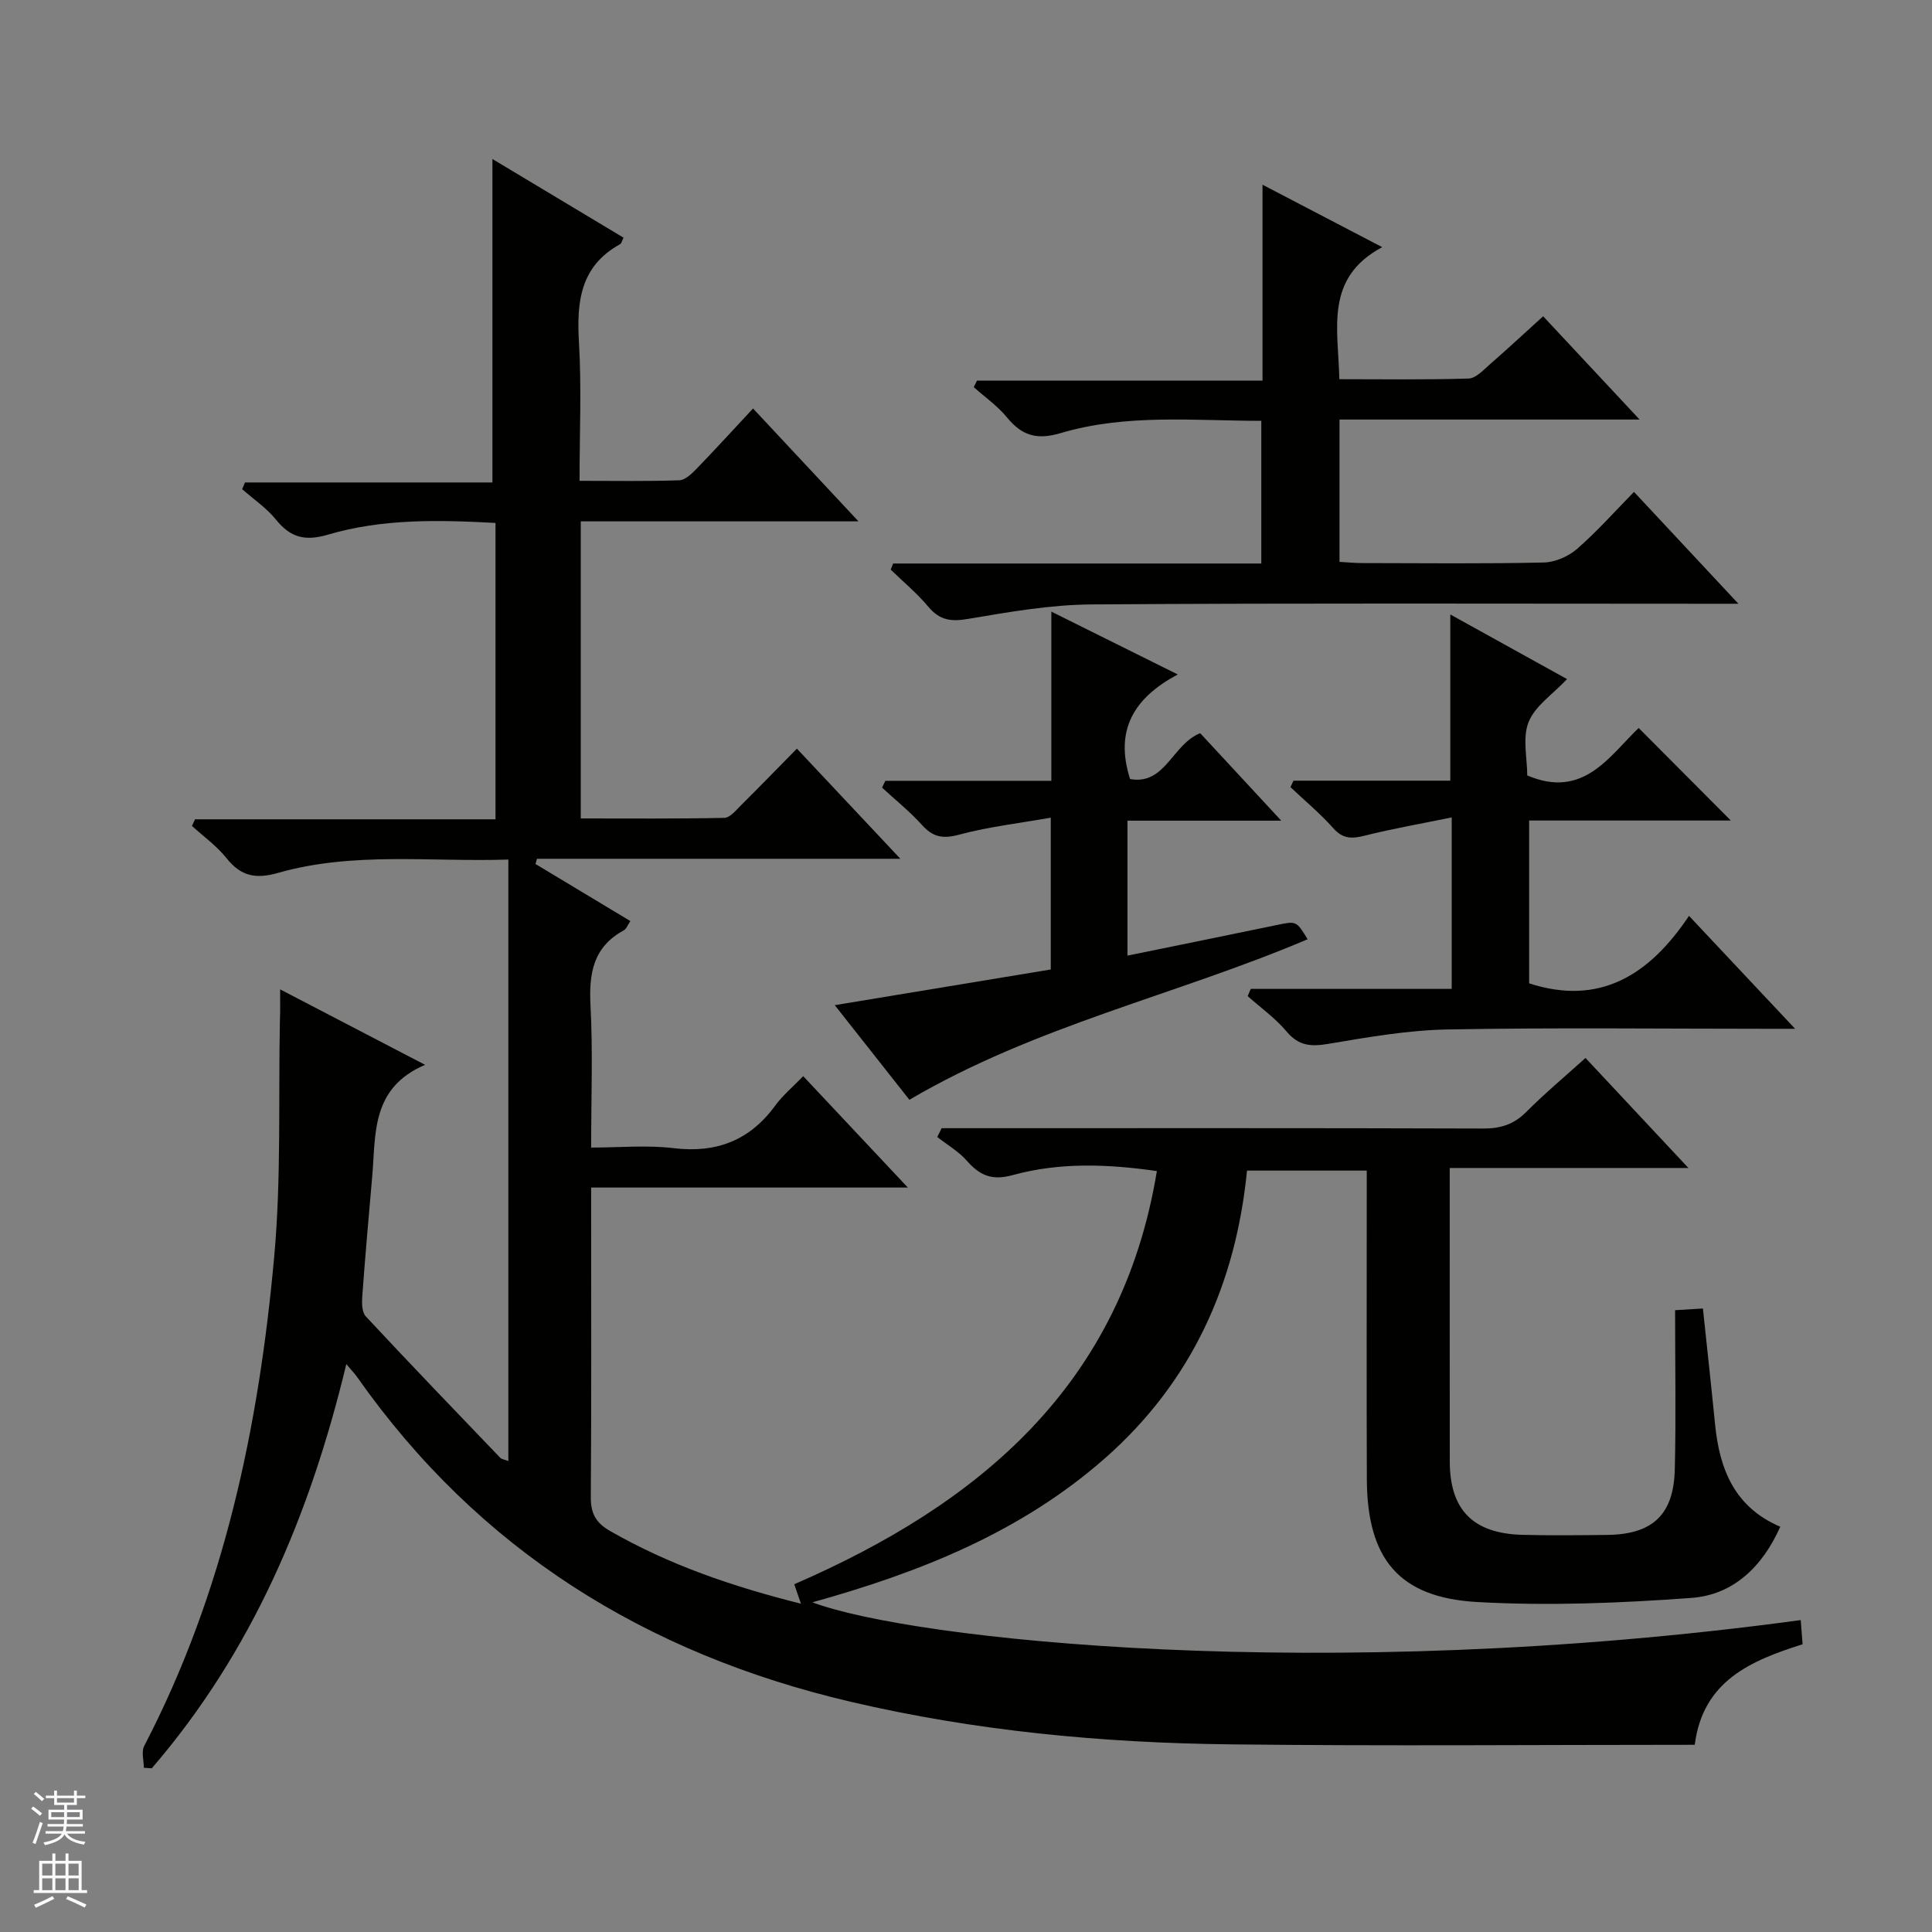
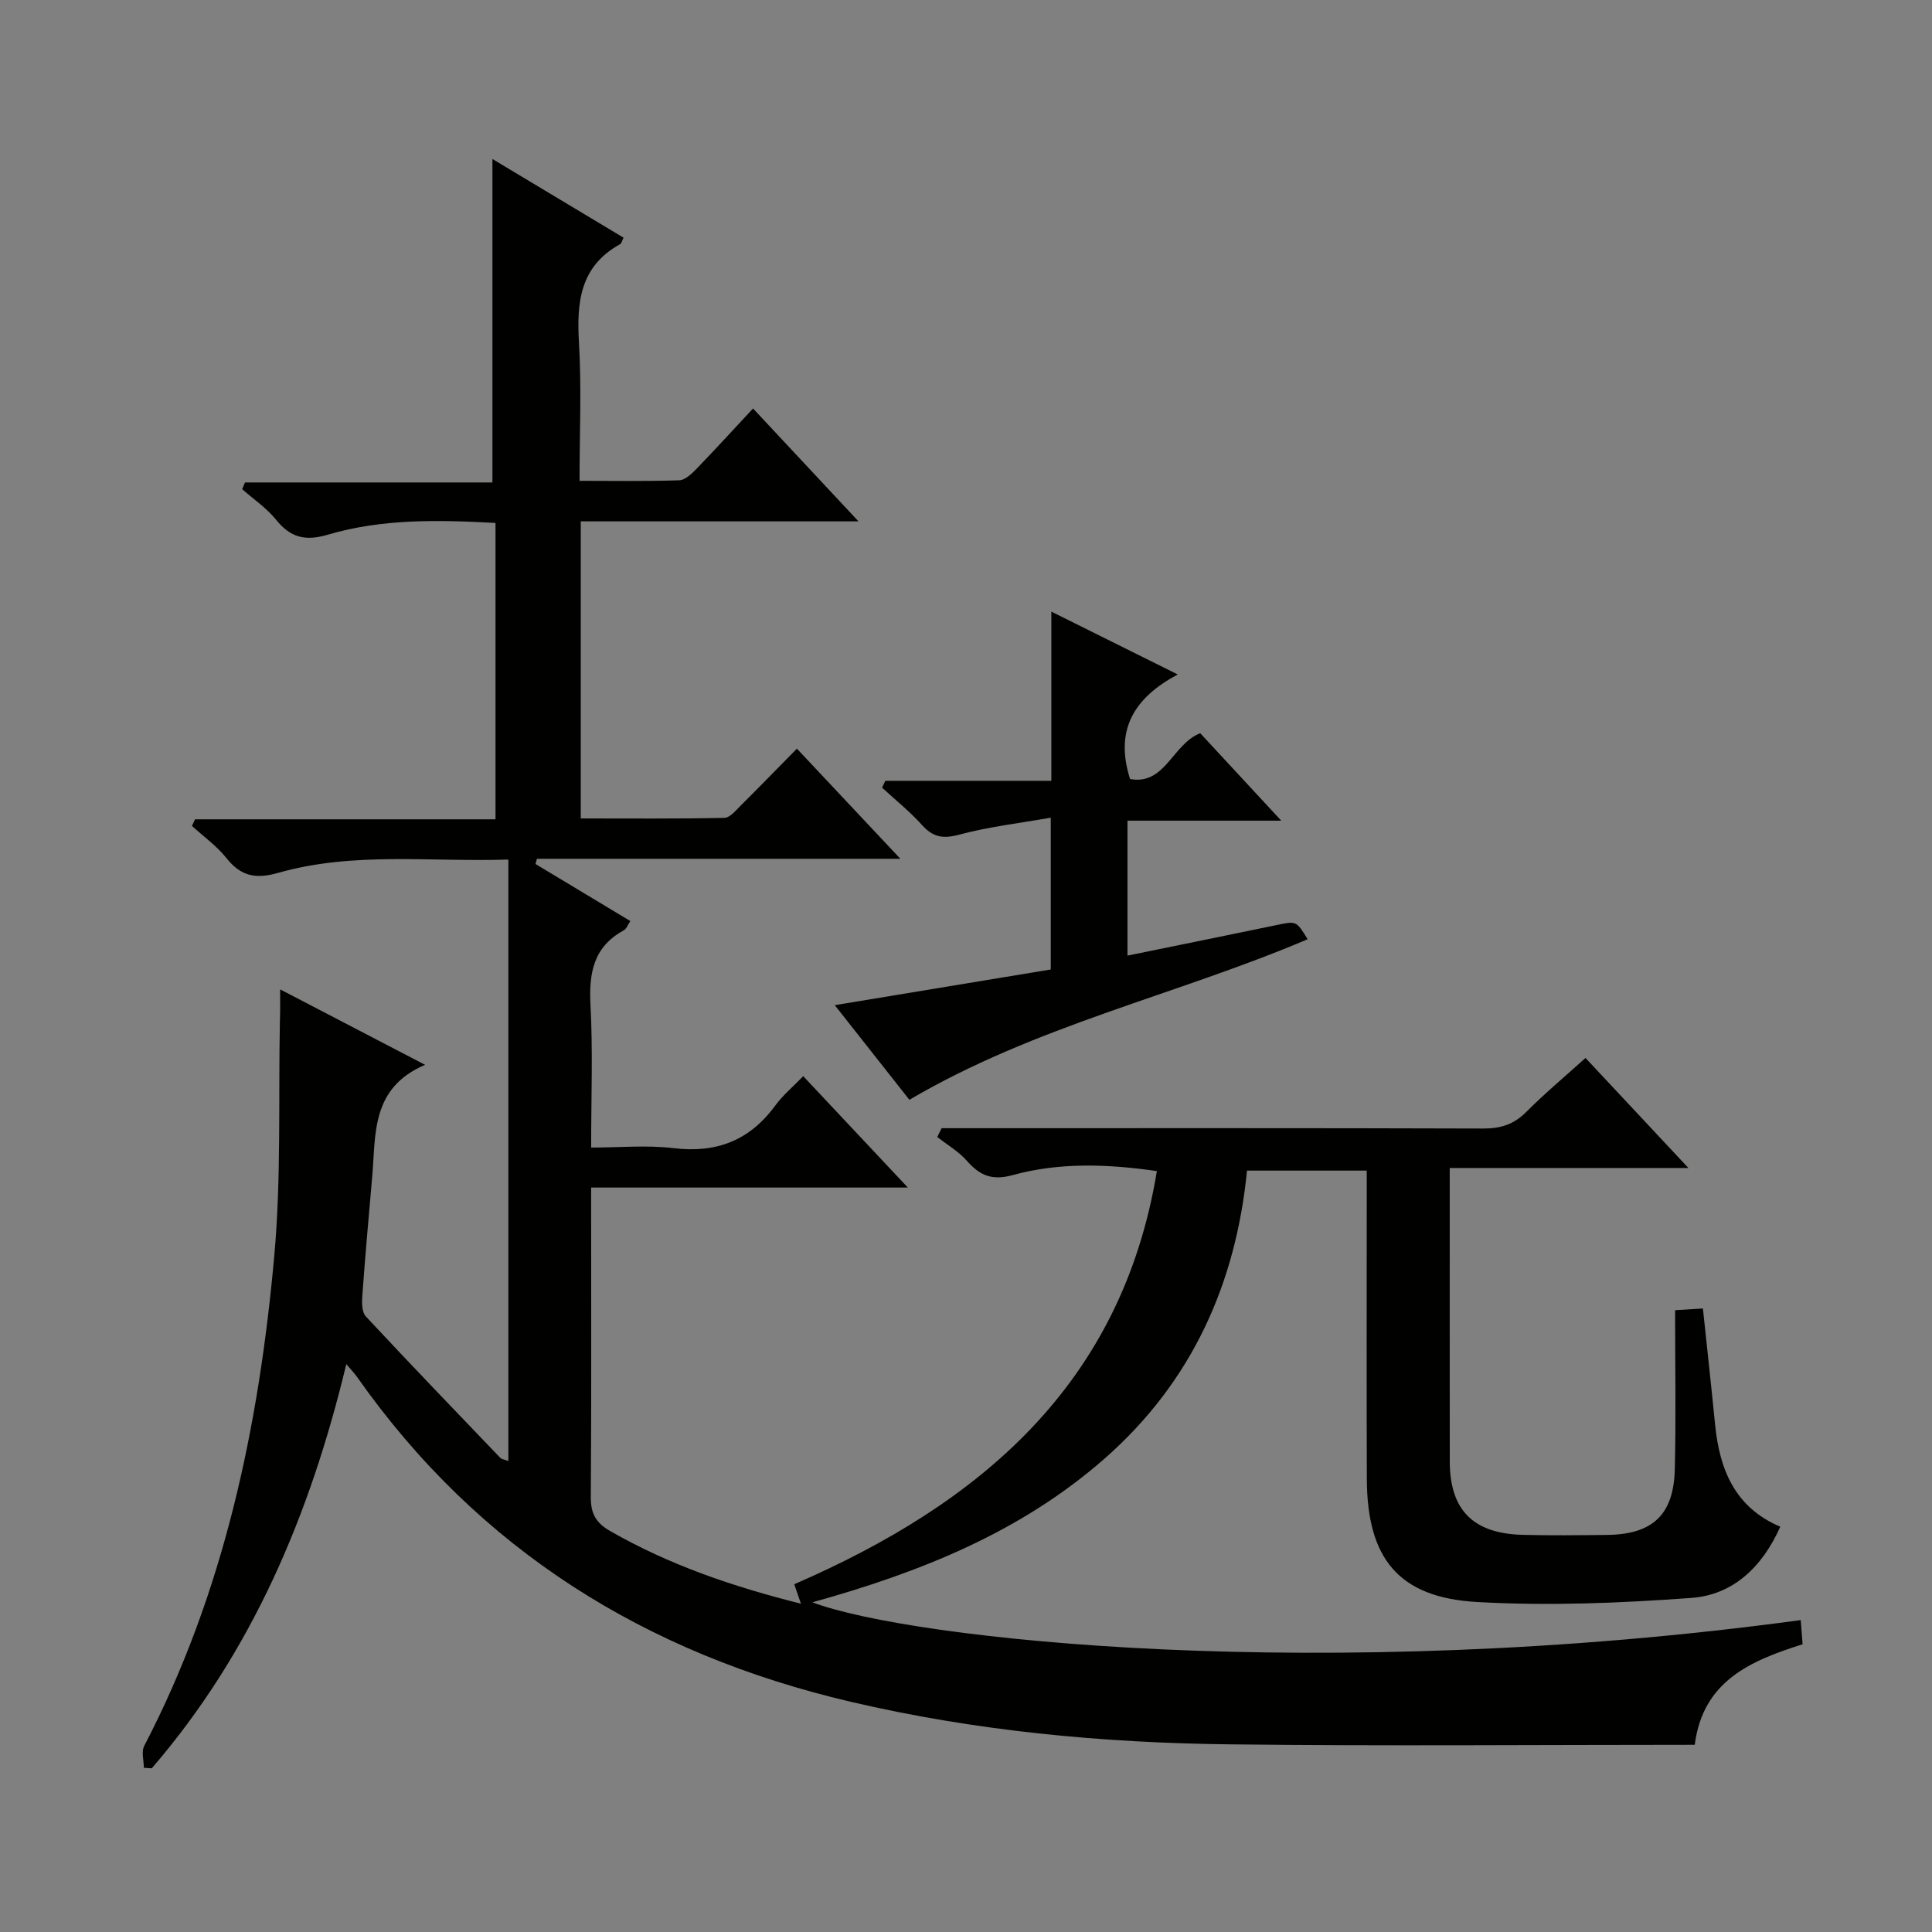
<svg xmlns="http://www.w3.org/2000/svg" enable-background="new 0 0 400 400" viewBox="0 0 400 400">
  <rect x="0" y="0" width="400" height="400" fill="#808080" stroke="none" />
  <g fill="#010100">
    <path d="m58 204.84c9.93 5.17 19.44 10.12 30.01 15.62-11.25 4.8-10.18 14.37-10.95 23.16-.73 8.28-1.46 16.55-2.06 24.84-.1 1.36-.07 3.23.74 4.09 9.18 9.85 18.51 19.55 27.83 29.27.29.31.86.35 1.68.67 0-41.45 0-82.67 0-124.53-16.02.54-32.03-1.69-47.63 2.75-4.62 1.32-7.72.75-10.71-3.02-2.01-2.53-4.75-4.48-7.17-6.69.21-.46.43-.91.64-1.37h62.21c0-20.82 0-40.91 0-61.36-11.82-.64-23.44-.9-34.71 2.43-4.67 1.38-7.73.62-10.72-3.09-1.95-2.42-4.65-4.24-7.02-6.33.19-.46.39-.93.58-1.39h51.23c0-22.65 0-44.5 0-66.97 8.83 5.3 17.94 10.77 27.15 16.29-.31.59-.41 1.18-.74 1.36-8.26 4.56-8.99 11.97-8.49 20.38.55 9.29.12 18.63.12 28.6 7.07 0 13.86.12 20.63-.11 1.23-.04 2.6-1.35 3.59-2.38 3.92-4.05 7.71-8.21 11.7-12.49 7.51 8.04 14.27 15.27 21.83 23.37-19.85 0-38.55 0-57.5 0v61.51c9.91 0 19.82.09 29.73-.12 1.18-.03 2.43-1.6 3.47-2.63 3.77-3.74 7.46-7.55 11.55-11.7 7.16 7.62 13.95 14.85 21.42 22.8-25.62 0-50.43 0-75.24 0-.1.36-.2.72-.3 1.08 6.44 3.88 12.88 7.75 19.64 11.82-.53.76-.81 1.63-1.4 1.94-6.34 3.45-7.2 8.96-6.85 15.58.5 9.46.13 18.96.13 29.37 5.88 0 11.53-.54 17.03.12 8.91 1.08 15.8-1.58 21.09-8.82 1.56-2.13 3.65-3.87 5.79-6.08 7.08 7.54 13.95 14.86 21.66 23.06-22.4 0-43.72 0-65.57 0v5.52c0 19.5.07 38.99-.07 58.49-.03 3.4.97 5.37 4.02 7.11 12.22 7.01 25.35 11.49 39.49 15.04-.54-1.55-.92-2.65-1.39-4.03 38.42-16.67 67.79-41.29 75.08-85.54-10.19-1.47-20.15-1.84-29.84.83-4.29 1.18-6.8.1-9.48-2.94-1.71-1.95-4.07-3.32-6.15-4.95.3-.61.61-1.21.91-1.82h5.14c35.66 0 71.32-.05 106.98.07 3.59.01 6.33-.84 8.89-3.41 3.86-3.87 8.07-7.39 12.29-11.2 7.03 7.52 13.8 14.76 21.31 22.78-16.94 0-32.82 0-49.42 0v5.26c0 18.5-.01 36.99.01 55.49.01 10.01 4.79 14.92 15.01 15.2 5.83.16 11.66.08 17.5.02 9.46-.09 13.86-4.14 14.08-13.62.26-10.8.06-21.61.06-32.91 2.51-.15 4.05-.24 5.76-.35.87 8.24 1.74 16.13 2.52 24.02.92 9.28 4.07 17.16 13.5 21.16-3.74 8.39-9.81 14.11-18.39 14.74-14.74 1.08-29.63 1.68-44.37.85-16.27-.91-22.78-9.01-22.84-25.46-.07-19.33-.02-38.66-.02-57.99 0-1.83 0-3.65 0-5.87-8.22 0-16.28 0-24.79 0-2.31 23.43-11.42 43.72-29.4 59.55-17.39 15.3-38.26 23.63-60.58 29.83 20.12 7.64 105.52 17.14 204.62 3.68.13 1.6.25 3.18.39 5.01-10.7 3.38-20.64 7.54-22.33 20.81-32.3 0-64.24.28-96.17-.09-26.46-.3-52.71-2.76-78.6-8.82-42.36-9.92-76.97-31.38-102.18-67.24-.47-.67-1.04-1.26-2.23-2.67-7.51 31.27-19.55 59.64-40.28 83.69-.55-.04-1.09-.07-1.64-.11 0-1.52-.55-3.33.08-4.53 16.55-31.79 23.74-66.14 26.92-101.39 1.46-16.16.85-32.5 1.17-48.76.08-1.93.05-3.89.05-6.48z" />
-     <path d="m184.91 116.67h76.23c0-9.98 0-19.52 0-29.54-13.94-.01-27.95-1.5-41.54 2.54-4.89 1.46-8.01.54-11.09-3.22-1.95-2.39-4.58-4.22-6.91-6.3.22-.45.45-.89.67-1.34h59.12c0-13.55 0-26.46 0-40.57 8.51 4.44 16.05 8.37 24.78 12.93-11.96 6.39-9.11 16.83-8.87 27.34 8.93 0 17.85.14 26.76-.14 1.52-.05 3.09-1.79 4.44-2.97 3.63-3.16 7.16-6.45 10.99-9.92 6.57 7.04 12.91 13.82 19.97 21.38-21.21 0-41.54 0-62.13 0v29.47c1.6.09 3.2.25 4.81.25 12.5.02 25 .16 37.49-.12 2.34-.05 5.09-1.26 6.89-2.82 4.13-3.6 7.79-7.73 11.78-11.8 7.11 7.61 13.97 14.96 21.62 23.16-2.92 0-4.68 0-6.44 0-42.5 0-84.99-.16-127.49.14-8.56.06-17.15 1.58-25.63 3.01-3.52.6-5.86.23-8.18-2.55s-5.16-5.13-7.77-7.67c.18-.41.34-.84.5-1.26z" />
-     <path d="m358.35 169.88c-13.51 0-27.42 0-41.76 0v33.71c14.57 4.73 24.87-1.66 33.1-13.97 7.44 7.91 14.22 15.13 21.97 23.38-2.69 0-4.35 0-6.01 0-21.99 0-43.98-.27-65.96.14-8.23.15-16.47 1.6-24.62 2.97-3.6.61-6.17.47-8.68-2.53-2.31-2.76-5.35-4.92-8.07-7.34.21-.5.43-1 .64-1.5h41.6c0-11.91 0-22.99 0-35.5-6.28 1.29-12.2 2.31-18 3.77-2.65.67-4.51.72-6.51-1.53-2.71-3.05-5.89-5.69-8.87-8.51.21-.45.41-.9.62-1.34h32.47c0-11.76 0-22.79 0-34.41 8.12 4.49 16.03 8.87 24.17 13.38-2.93 3.12-6.6 5.52-7.95 8.87-1.32 3.28-.29 7.52-.29 11.07 11.62 4.98 17.02-4.03 23.07-9.82 6.59 6.61 12.85 12.9 19.08 19.16z" />
    <path d="m233.43 169.91v27.94c10.49-2.15 20.67-4.2 30.84-6.32 4.12-.86 4.11-.92 6.46 2.93-27.12 11.54-56.36 17.89-82.45 33.24-4.8-6.08-9.78-12.41-15.45-19.59 15.35-2.54 29.93-4.94 44.72-7.39 0-10.17 0-20.09 0-31.43-6.56 1.16-12.89 1.88-18.98 3.52-3.38.91-5.43.51-7.7-2.02-2.51-2.79-5.48-5.16-8.25-7.72.23-.47.45-.94.68-1.41h34.37c0-11.81 0-22.92 0-35.03 8.88 4.41 17.06 8.48 26.17 13.01-9.04 4.83-13.12 11.47-9.87 21.65 7.3 1.32 8.73-7.2 14.52-9.49 5.21 5.62 10.57 11.4 16.78 18.11-11.29 0-21.45 0-31.84 0z" />
  </g>
-   <path d="m6.45 374.46.42-.45c.65.47 1.27.95 1.85 1.44l-.45.49c-.66-.56-1.26-1.06-1.83-1.48m.93 7.33-.63-.26c.55-1.36 1.05-2.8 1.52-4.33.19.1.38.19.59.27-.46 1.29-.95 2.73-1.48 4.32m-.38-10.38.44-.42c.43.34 1.01.82 1.74 1.44l-.49.49c-.53-.51-1.09-1.01-1.69-1.51m2.5.35h1.72v-1.04h.59v1.04h3.52v-1.04h.59v1.04h1.75v.53h-1.75v1.42h-2.03v.97h3.22v2.03h-3.24c0 .35-.01.66-.03.93h3.32v.53h-3.37c-.03.27-.08.58-.15.94h3.96v.53h-3.71c.67.92 1.93 1.48 3.79 1.68-.13.24-.23.44-.29.59-2.13-.38-3.48-1.08-4.04-2.12-.43.97-1.77 1.72-4.03 2.23-.09-.19-.2-.37-.33-.55 2.1-.42 3.37-1.03 3.81-1.83h-3.36v-.53h3.58c.08-.29.13-.61.16-.94h-3.33v-.53h3.39c.02-.27.04-.58.04-.93h-3.23v-2.03h3.25v-.97h-2.07v-1.42h-1.73zm1.12 3.44v1h2.65c.01-.3.02-.44.01-.4v-.25-.35zm1.19-2h3.52v-.91h-3.52zm4.71 2h-2.63v.59c0 .15-.01.28-.01.4h2.64z" fill="#fafafc" />
-   <path d="m13.55 383.74h.63v1.52h2.72v6.07h1.13v.6h-11.05v-.6h1.13v-6.07h2.73v-1.52h.63v1.52h2.1v-1.52zm-2.68 8.83.38.56c-1.24.63-2.53 1.25-3.85 1.85-.1-.21-.21-.42-.34-.63 1.36-.55 2.63-1.15 3.81-1.78m-2.13-4.27h2.1v-2.45h-2.1zm0 3.04h2.1v-2.46h-2.1zm2.72-3.04h2.1v-2.45h-2.1zm0 3.04h2.1v-2.46h-2.1zm6.07 3.6c-1.41-.71-2.7-1.3-3.86-1.78l.35-.56c1.45.62 2.75 1.19 3.88 1.72zm-1.25-9.09h-2.1v2.45h2.1zm-2.09 5.49h2.1v-2.46h-2.1z" fill="#fafafc" />
</svg>